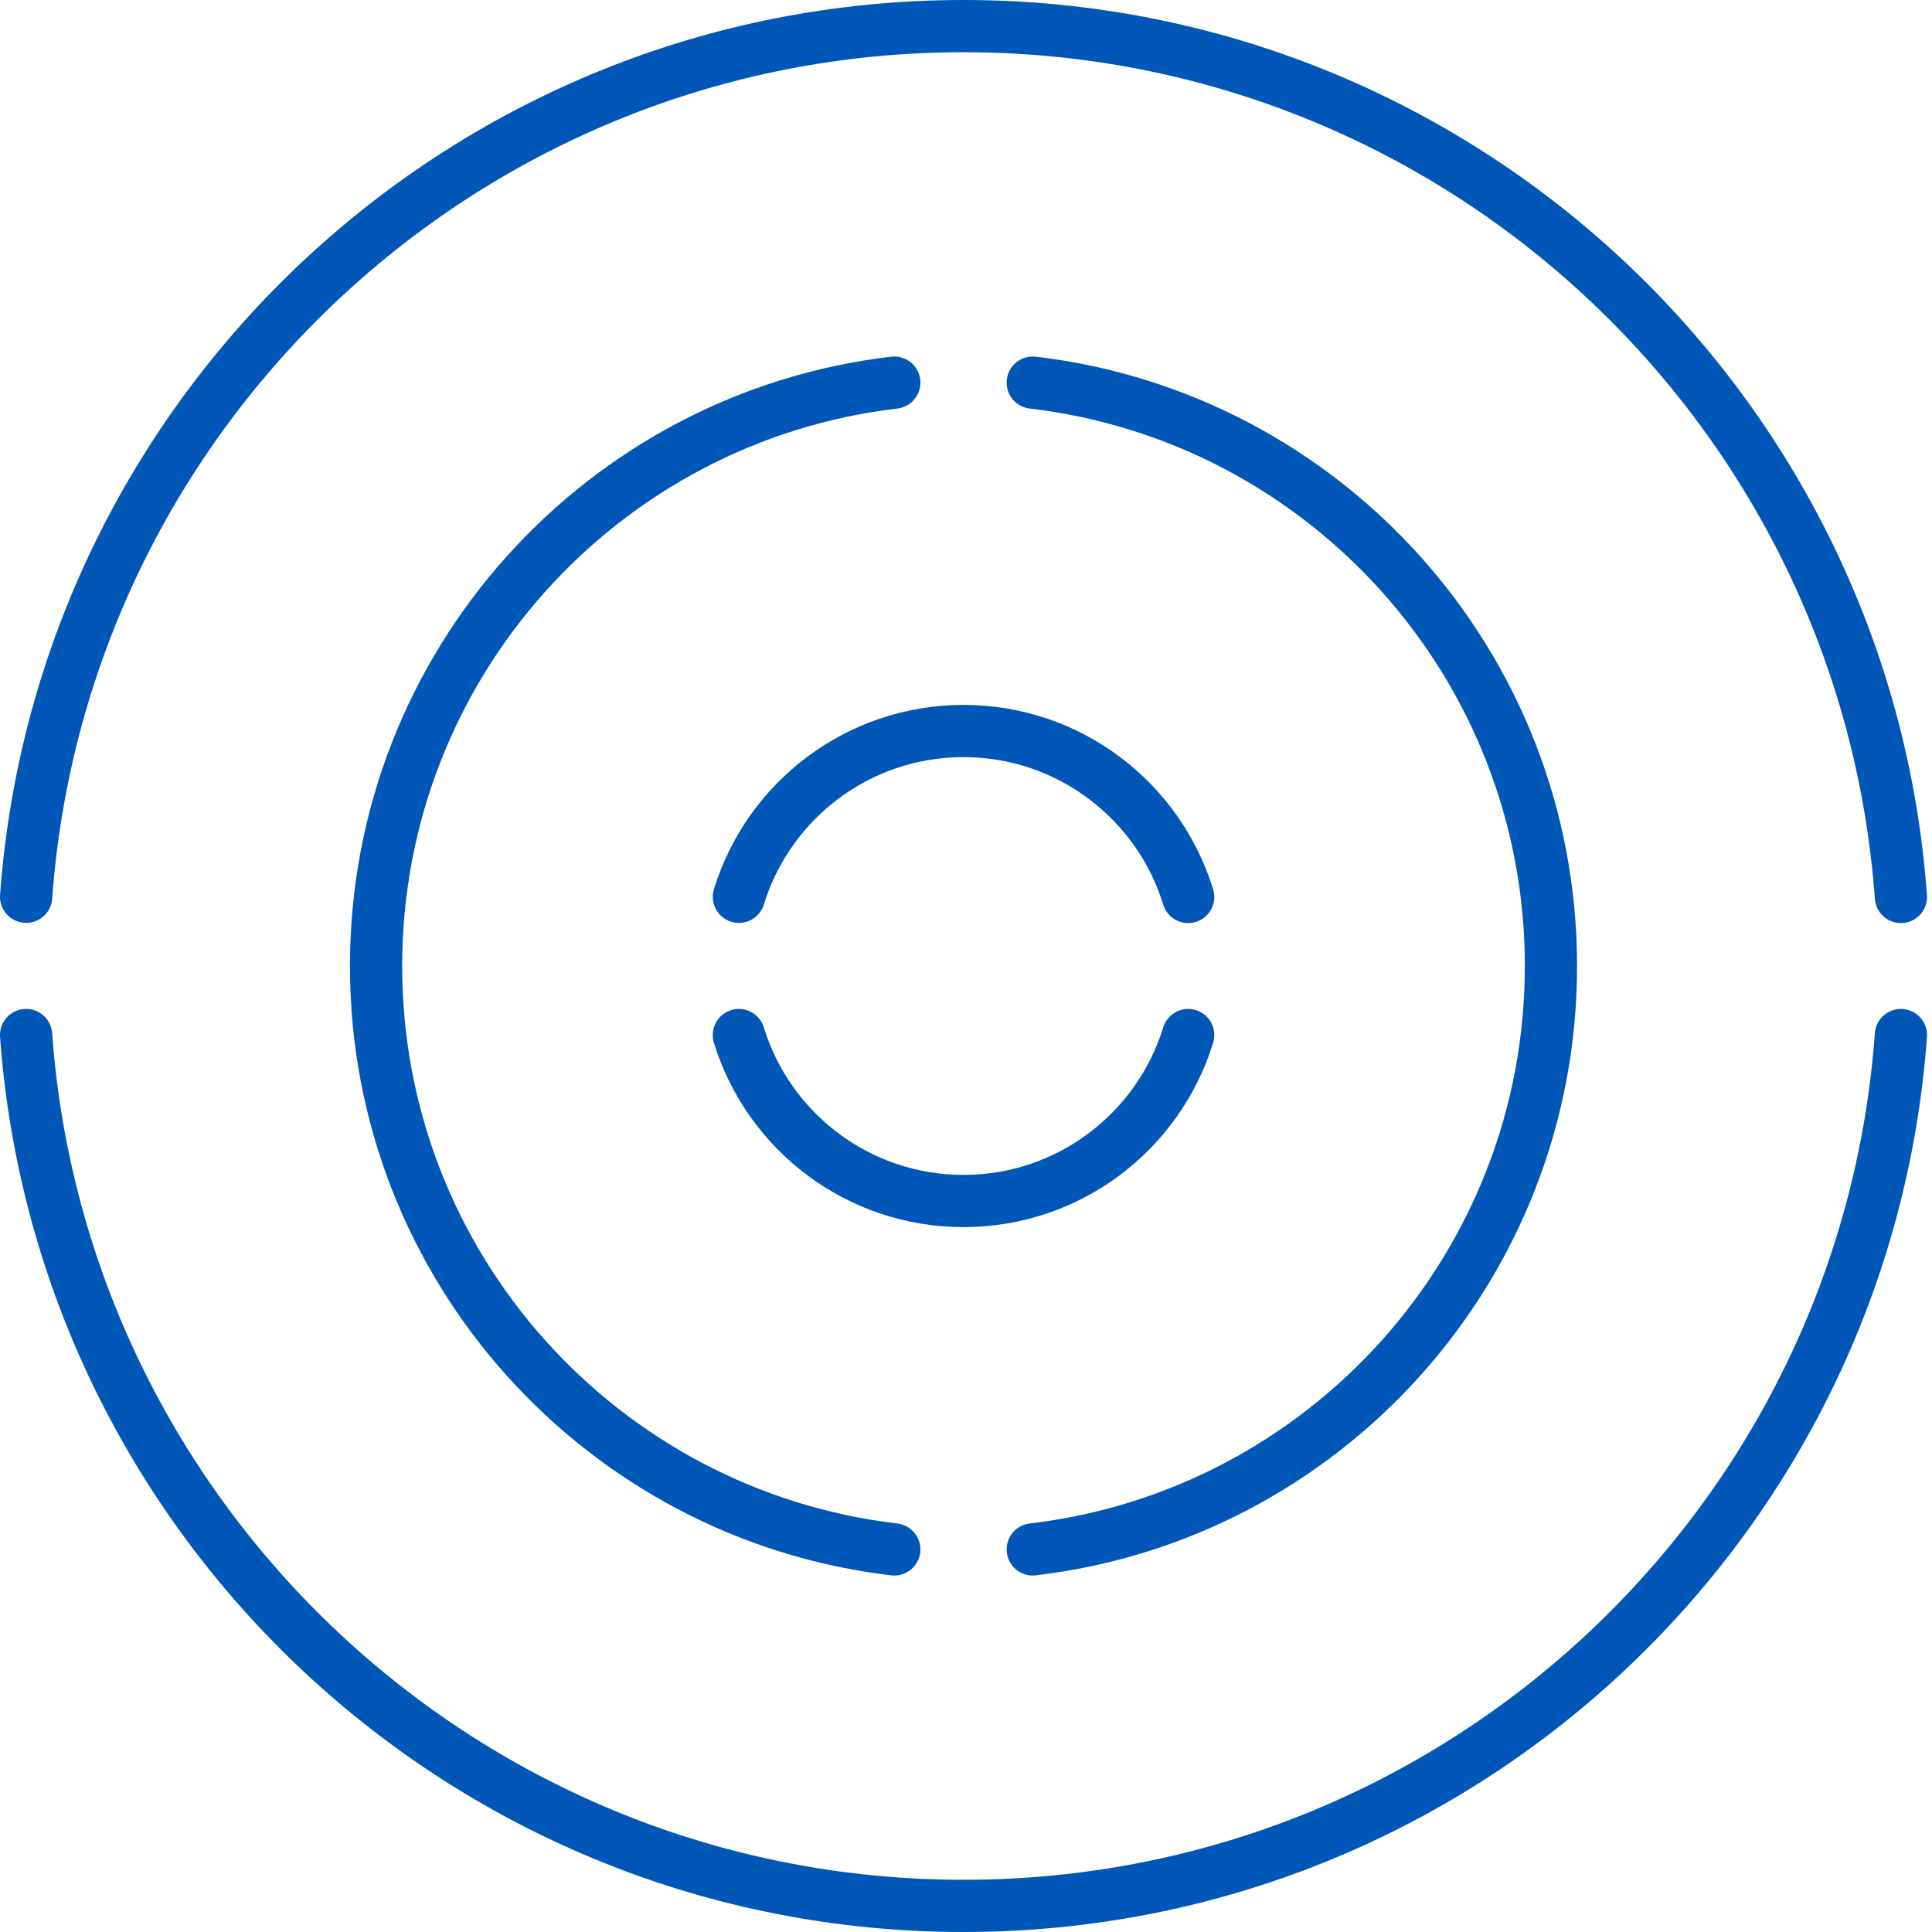
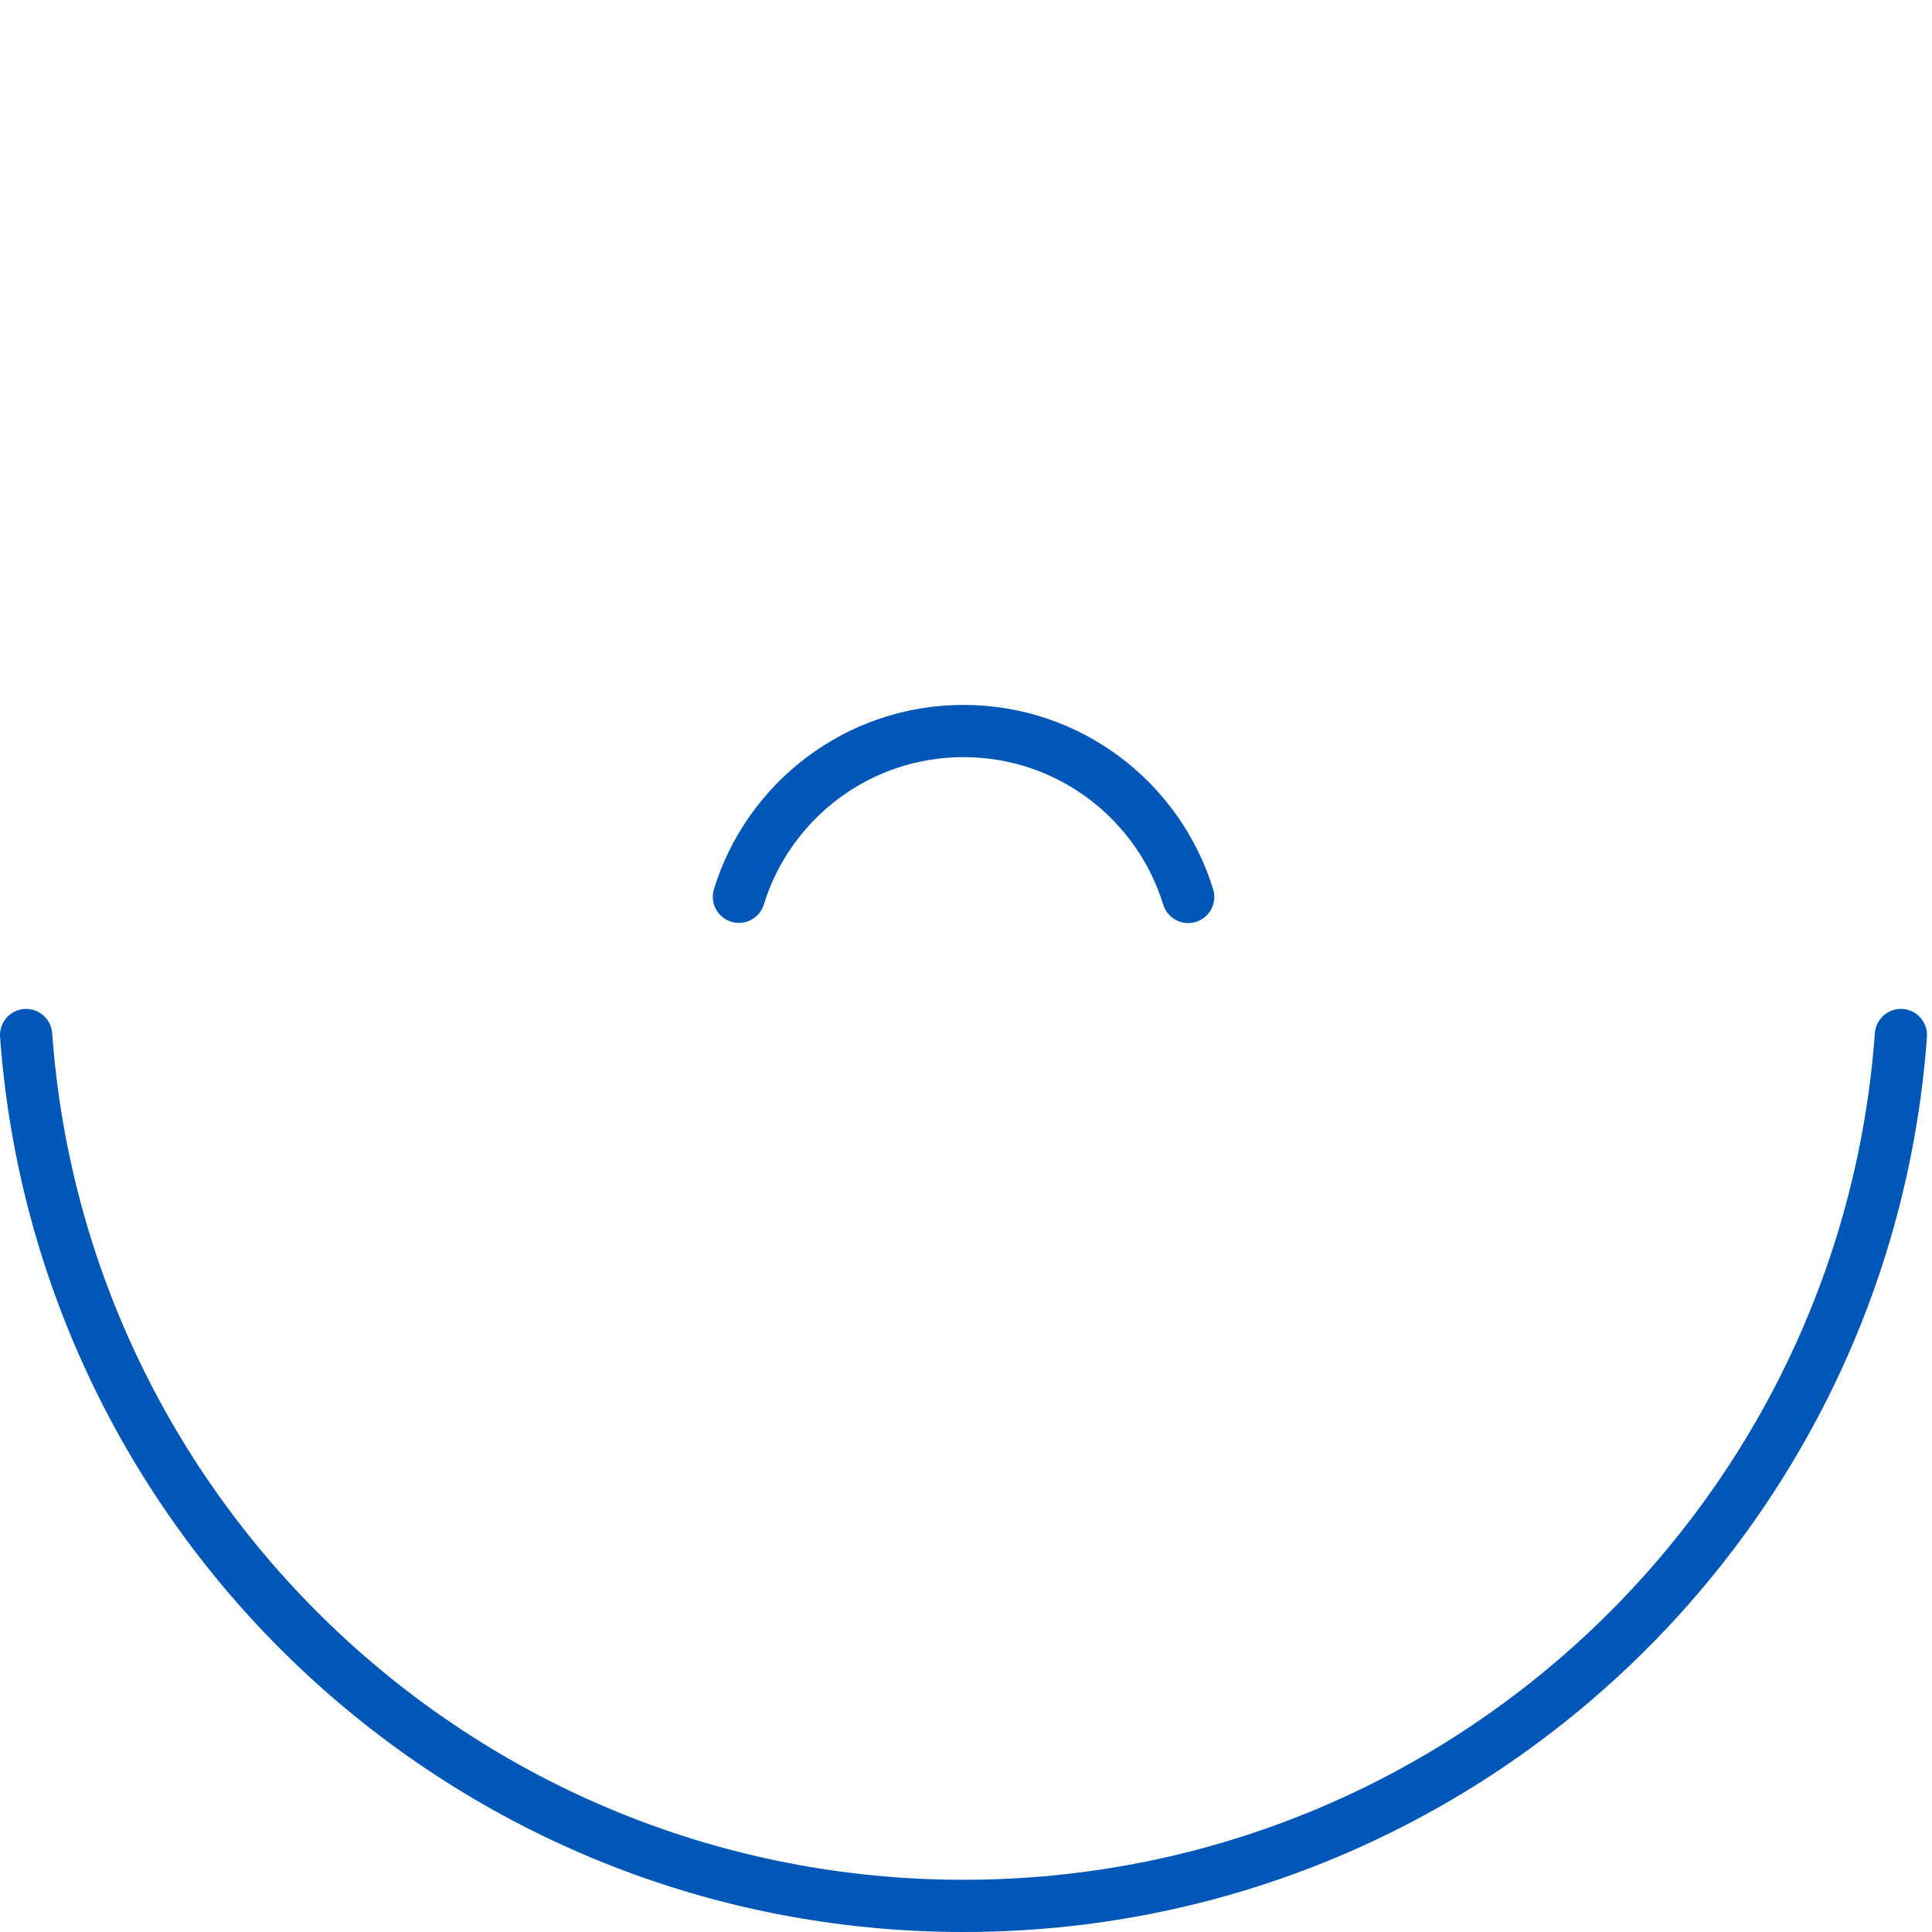
<svg xmlns="http://www.w3.org/2000/svg" width="74px" height="74px" viewBox="0 0 74 74" version="1.1">
  <title>Group 13</title>
  <g id="Page-1" stroke="none" stroke-width="1" fill="none" fill-rule="evenodd" stroke-linecap="round">
    <g id="4.1-Our-Culture-(D)" transform="translate(-118, -335)" stroke="#0057B7" stroke-width="2">
      <g id="Group-13" transform="translate(119, 336)">
-         <path d="M0.001,33.349 C1.358,14.705 16.914,0 35.905,0 C54.898,0 70.455,14.708 71.809,33.356" id="Stroke-1" />
        <path d="M71.809,38.644 C70.455,57.292 54.898,72 35.905,72 C16.912,72 1.354,57.292 0,38.644" id="Stroke-3" />
-         <path d="M33.253,58.346 C22.076,57.033 13.404,47.529 13.404,36.001 C13.404,24.471 22.076,14.966 33.253,13.655" id="Stroke-5" />
-         <path d="M38.556,13.655 C49.733,14.967 58.405,24.471 58.405,36 C58.405,47.53 49.733,57.034 38.556,58.346" id="Stroke-7" />
        <path d="M27.302,33.349 C28.433,29.672 31.857,27 35.904,27 C39.955,27 43.38,29.676 44.51,33.356" id="Stroke-9" />
-         <path d="M44.51,38.645 C43.38,42.325 39.955,45.001 35.905,45.001 C31.854,45.001 28.429,42.325 27.3,38.645" id="Stroke-11" />
      </g>
    </g>
  </g>
</svg>